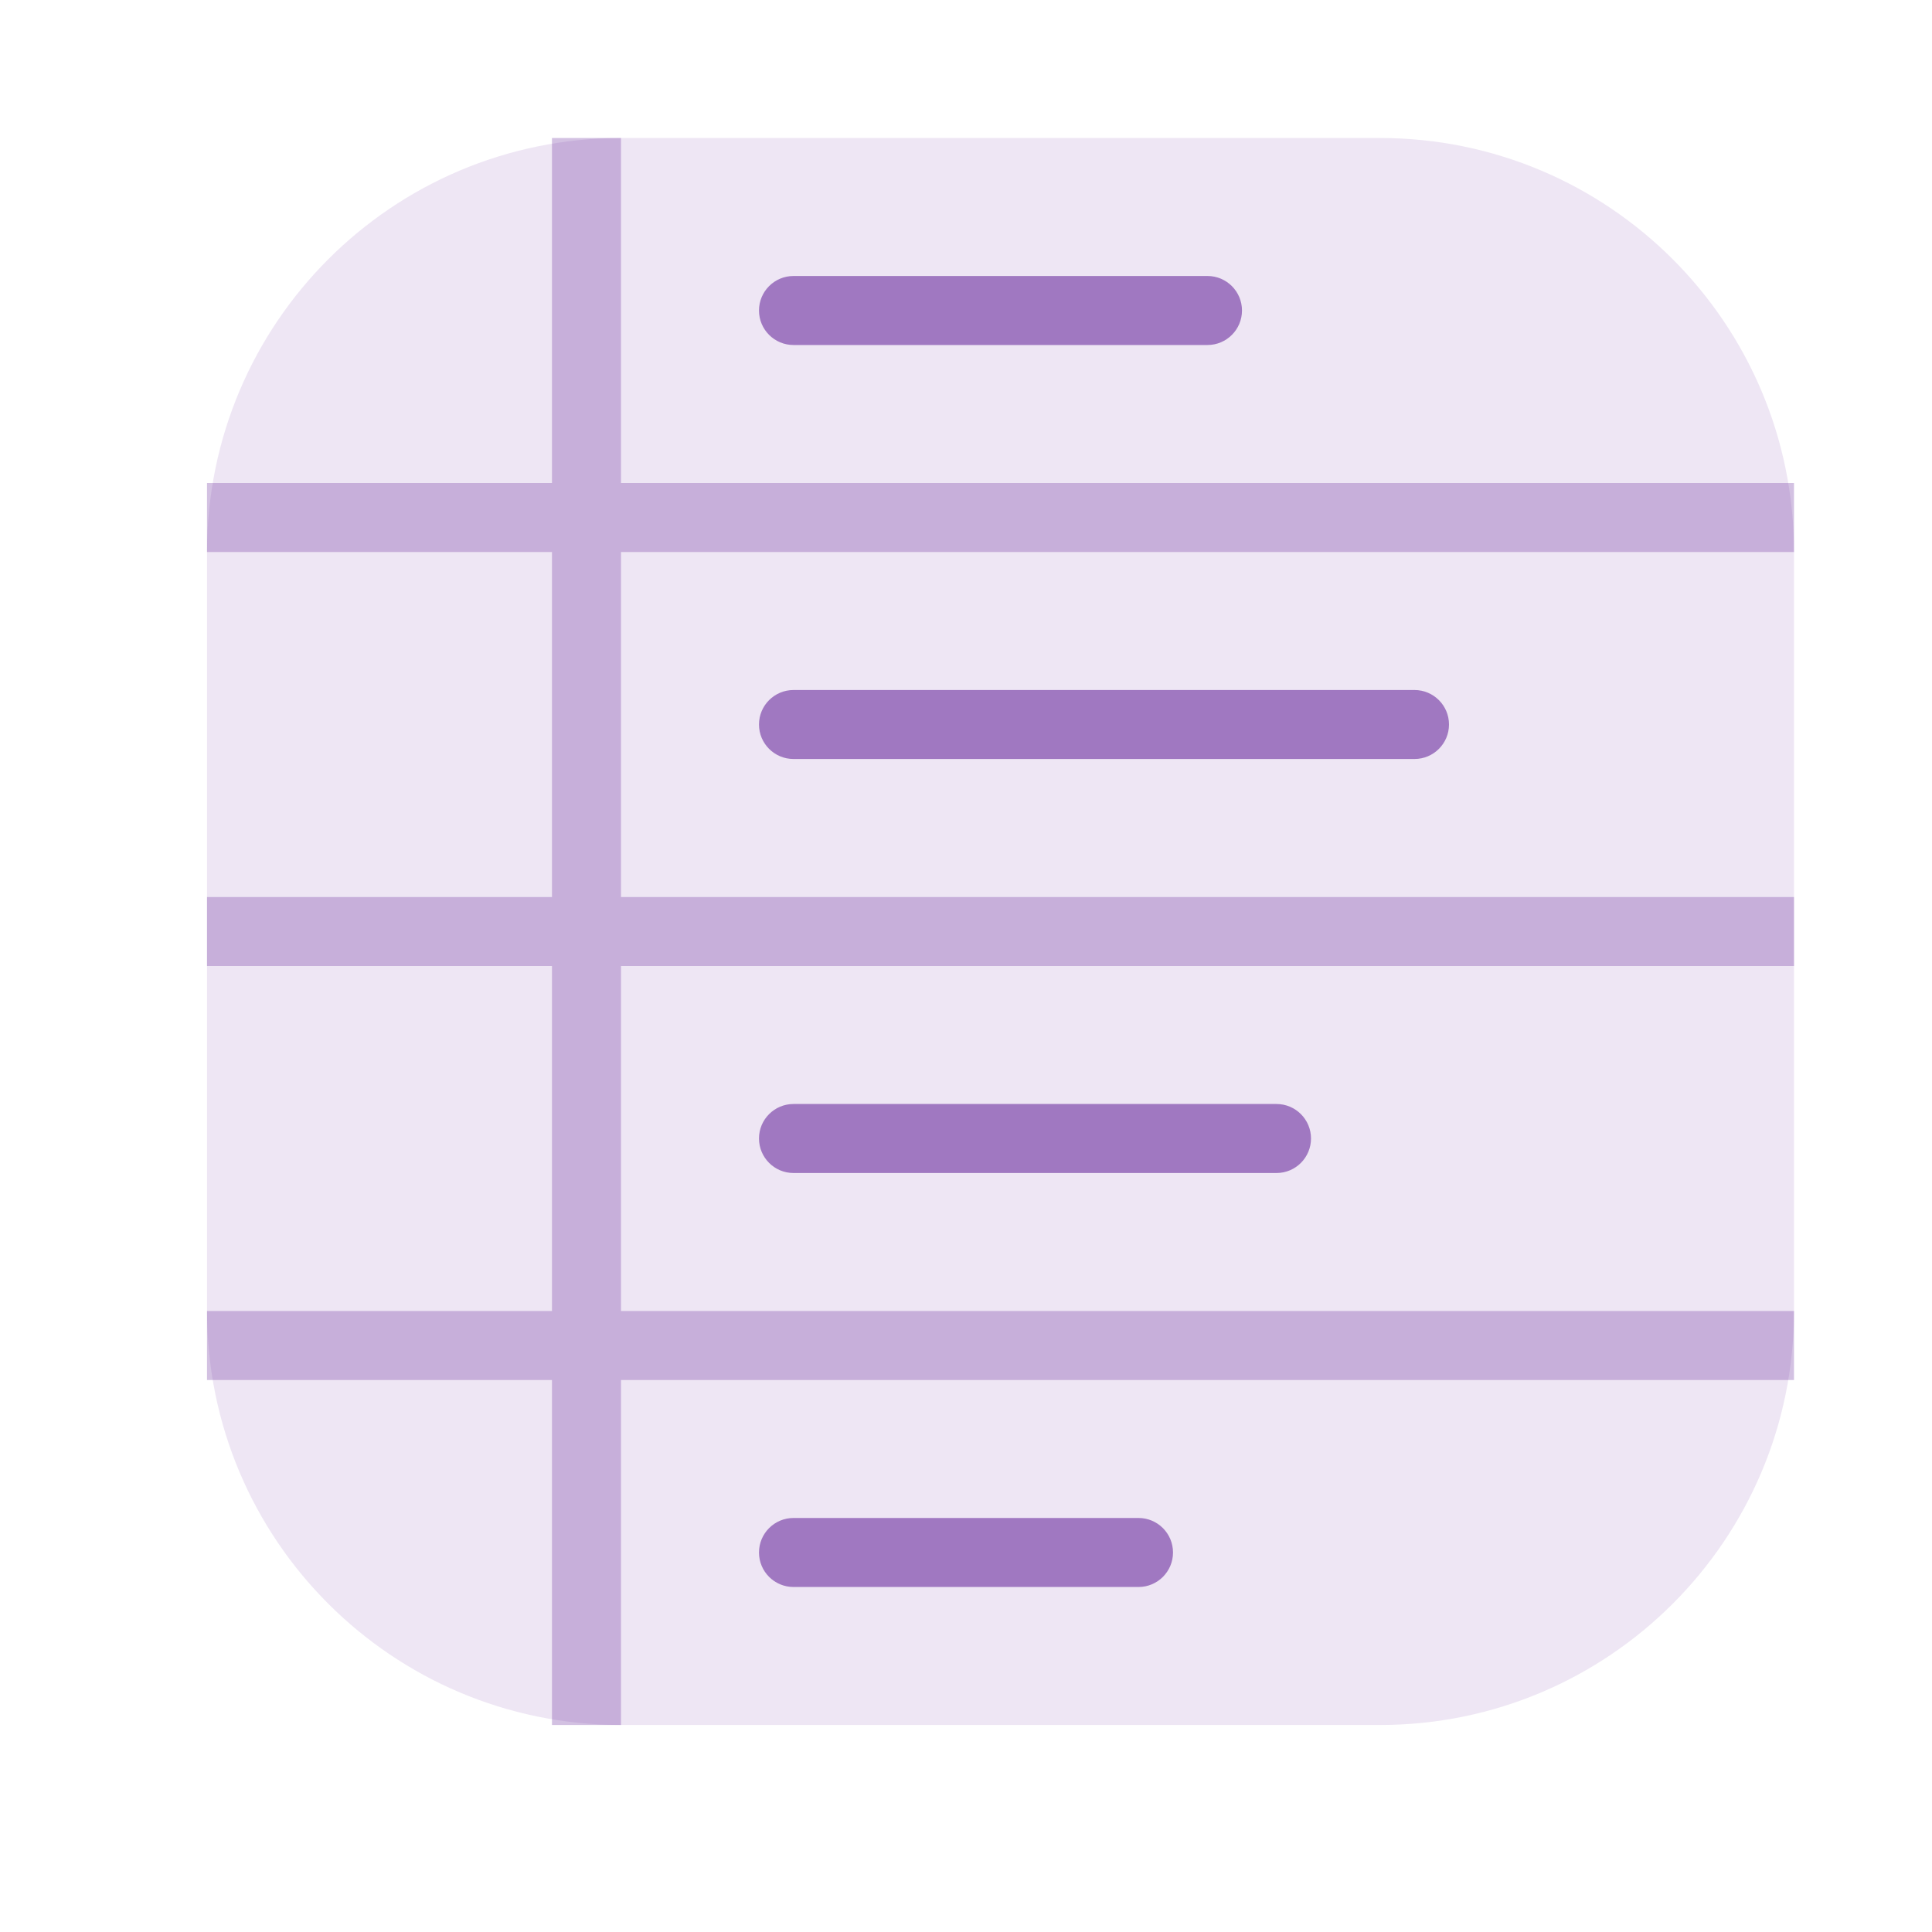
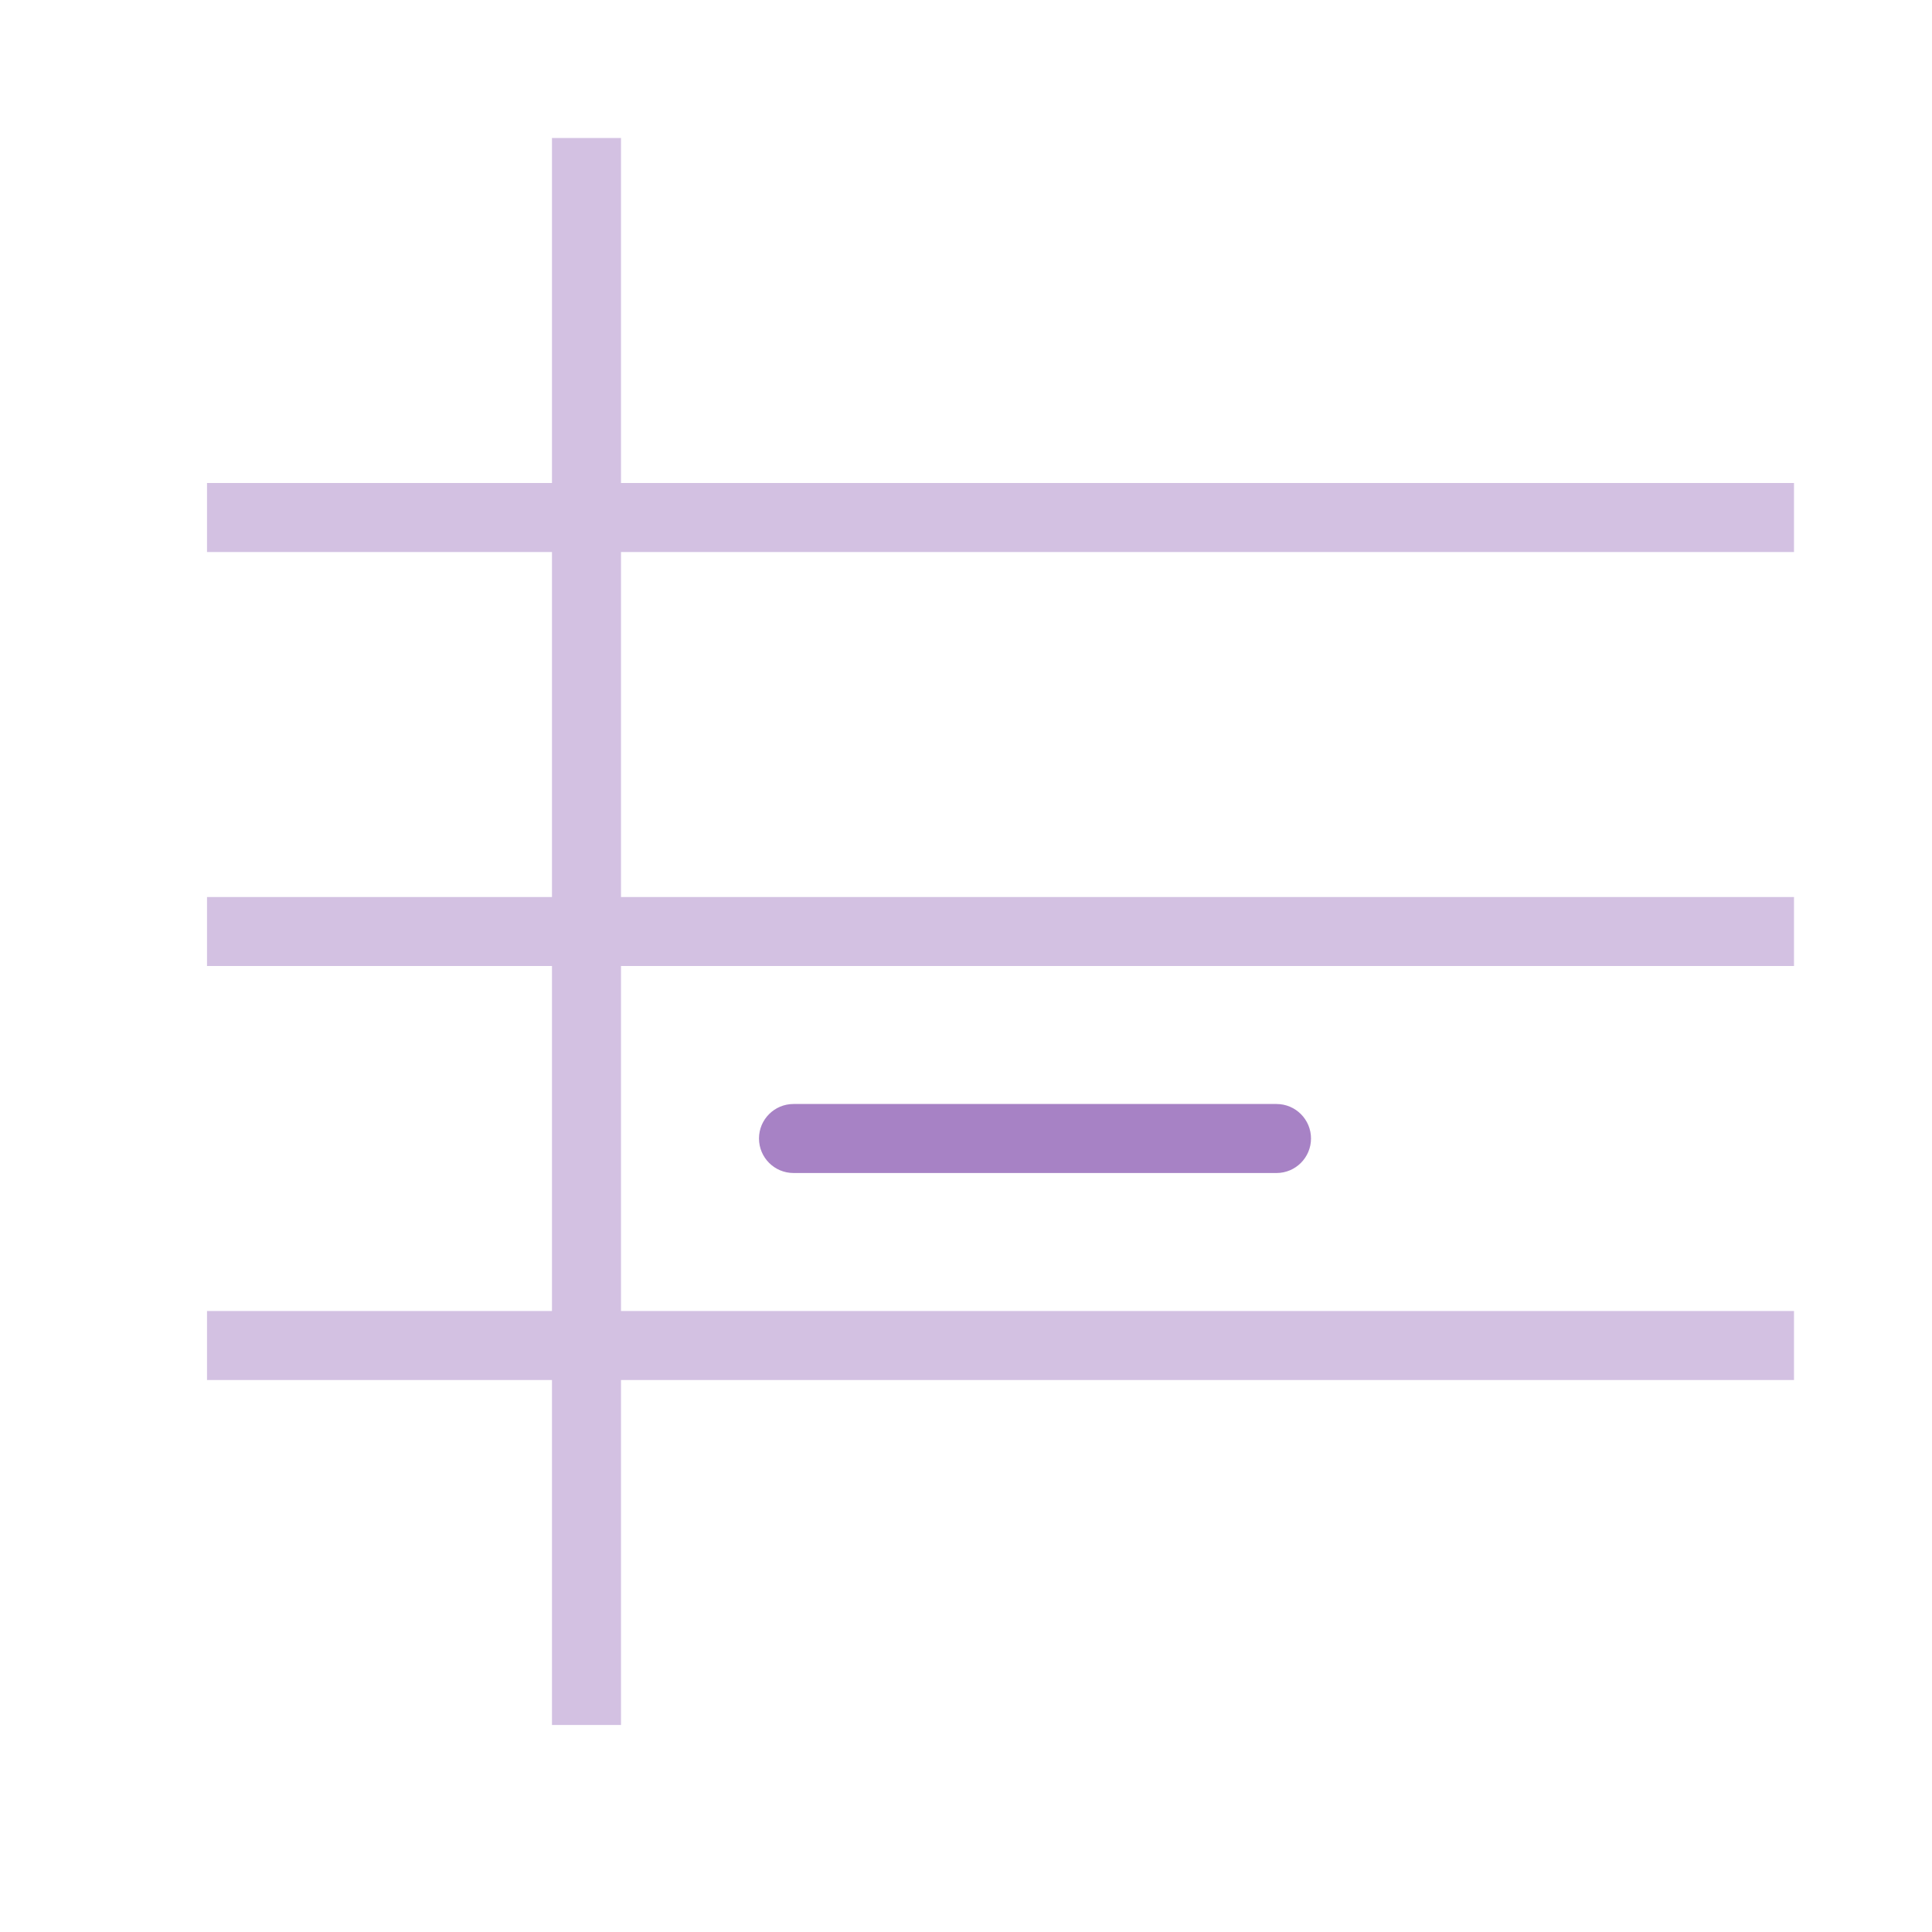
<svg xmlns="http://www.w3.org/2000/svg" width="47" height="47" viewBox="0 0 47 47" fill="none">
-   <path opacity="0.12" d="M33.571 3.357H15.107C9.545 3.357 5.036 7.866 5.036 13.429V31.893C5.036 37.455 9.545 41.964 15.107 41.964H33.571C39.134 41.964 43.643 37.455 43.643 31.893V13.429C43.643 7.866 39.134 3.357 33.571 3.357Z" fill="#6D2F9E" />
  <path opacity="0.3" d="M15.107 3.357H13.428V11.75H5.036V13.429H13.428V21.822H5.036V23.5H13.428V31.893H5.036V33.572H13.428V41.964H15.107V33.572H43.643V31.893H15.107V23.5H43.643V21.822H15.107V13.429H43.643V11.75H15.107V3.357Z" fill="#6D2F9E" />
  <g opacity="0.6">
-     <path d="M19.304 6.714C18.84 6.714 18.464 7.09 18.464 7.554C18.464 8.017 18.84 8.393 19.304 8.393H29.375C29.838 8.393 30.214 8.017 30.214 7.554C30.214 7.09 29.838 6.714 29.375 6.714H19.304Z" fill="#6D2F9E" />
-     <path d="M19.304 16.786C18.84 16.786 18.464 17.162 18.464 17.625C18.464 18.088 18.84 18.464 19.304 18.464H34.411C34.874 18.464 35.25 18.088 35.25 17.625C35.25 17.162 34.874 16.786 34.411 16.786H19.304Z" fill="#6D2F9E" />
    <path d="M18.464 27.696C18.464 27.233 18.84 26.857 19.304 26.857H31.054C31.517 26.857 31.893 27.233 31.893 27.696C31.893 28.16 31.517 28.536 31.054 28.536H19.304C18.84 28.536 18.464 28.16 18.464 27.696Z" fill="#6D2F9E" />
-     <path d="M19.304 36.928C18.84 36.928 18.464 37.304 18.464 37.768C18.464 38.231 18.84 38.607 19.304 38.607H27.697C28.16 38.607 28.536 38.231 28.536 37.768C28.536 37.304 28.16 36.928 27.697 36.928H19.304Z" fill="#6D2F9E" />
  </g>
</svg>